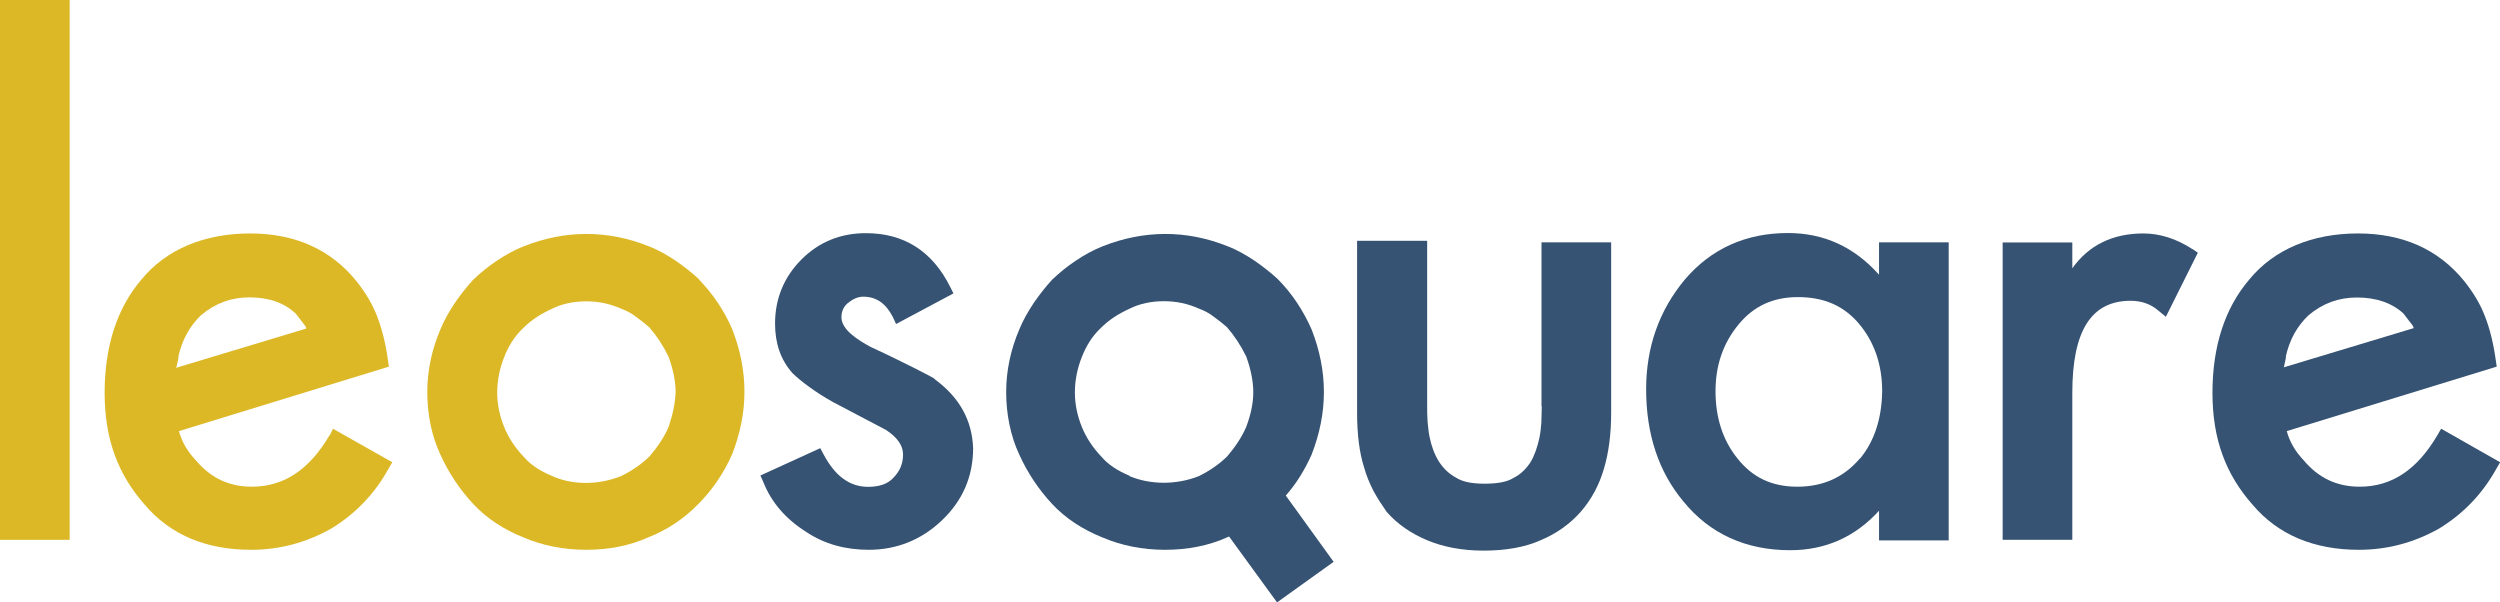
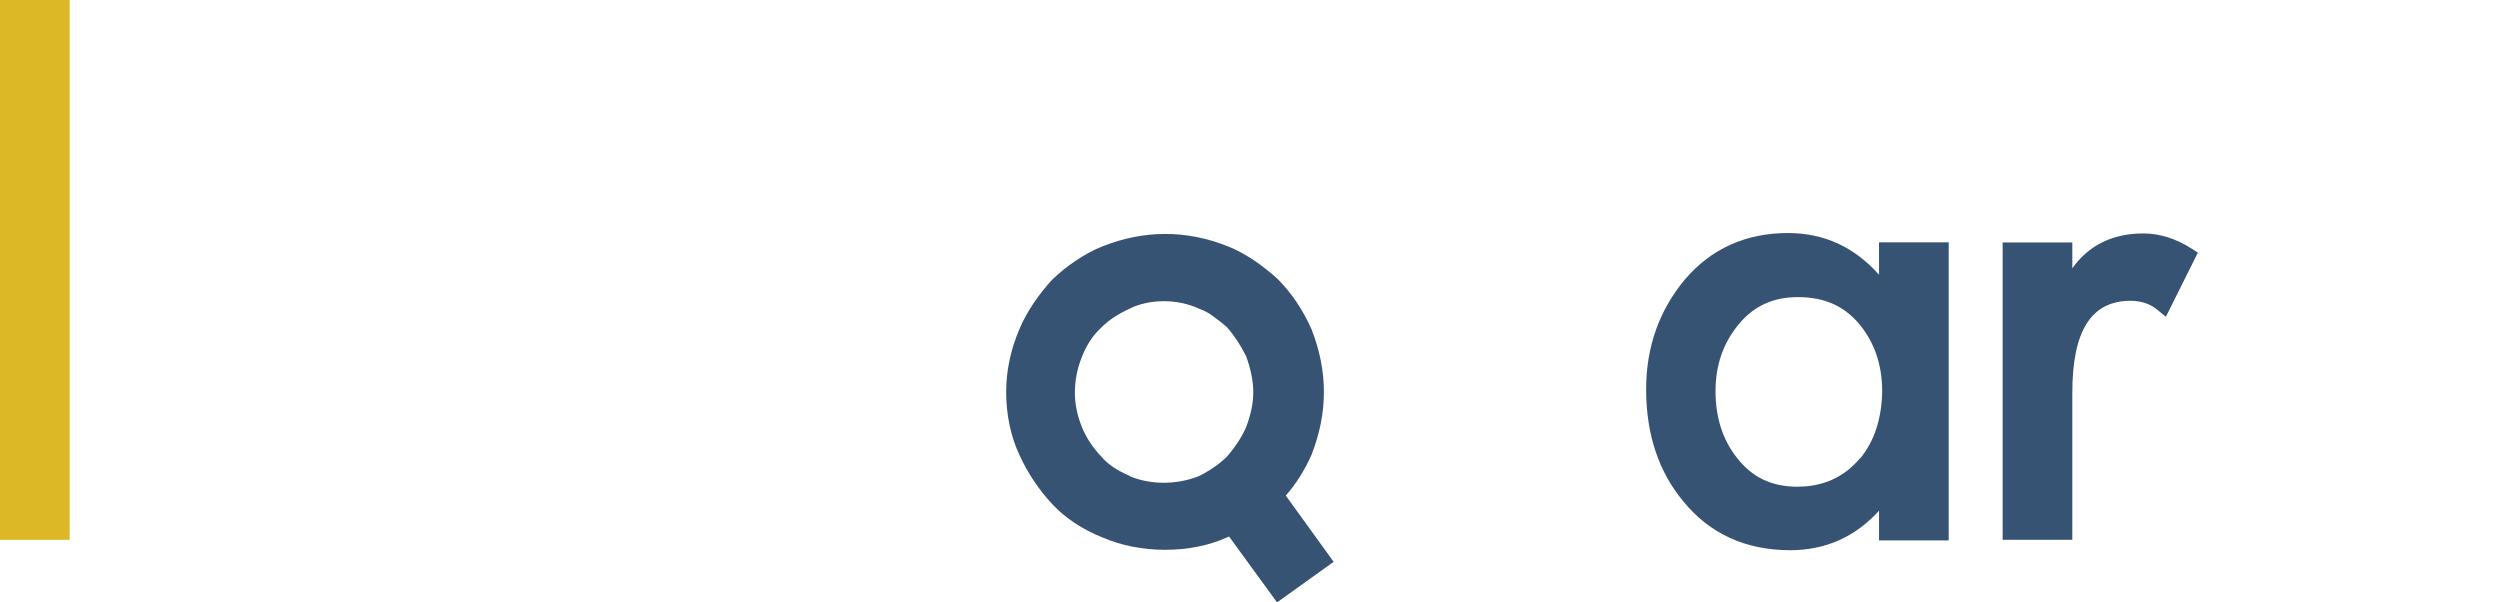
<svg xmlns="http://www.w3.org/2000/svg" id="Calque_1" viewBox="0 0 183.02 44.1">
  <defs>
    <style>.cls-1{fill:#dcb826;}.cls-2{fill:#365373;}</style>
  </defs>
  <rect class="cls-1" width="5.1" height="39.52" />
-   <path class="cls-1" d="M24.12,31.87c-1.48,2.52-3.34,3.76-5.68,3.76-1.65,0-3-.62-4.1-1.93-.59-.62-1.03-1.34-1.24-2.14l15.37-4.72-.07-.48c-.17-1.24-.45-2.31-.79-3.2s-.86-1.76-1.55-2.62c-1.86-2.27-4.44-3.45-7.75-3.45s-6.13,1.14-7.96,3.38c-1.79,2.1-2.69,4.89-2.69,8.3s1,5.99,2.93,8.17c1.86,2.21,4.51,3.31,7.79,3.31,2.07,0,4.03-.52,5.86-1.55,1.76-1.07,3.17-2.52,4.2-4.38l.28-.48-4.34-2.45-.24,.48Zm-11.2-5c.14-.59,.17-.79,.14-.79,.28-1.21,.83-2.21,1.65-3,1.07-.9,2.24-1.31,3.55-1.31,1.45,0,2.58,.41,3.41,1.21l.69,.9c.03,.07,.03,.1,.07,.17l-9.58,2.89,.07-.07Z" />
-   <path class="cls-1" d="M51.16,20.43c-.52-.48-1.1-.93-1.69-1.34-.62-.41-1.27-.79-2-1.07-3.03-1.21-6.13-1.17-9.1,0-.72,.28-1.38,.65-2,1.07-.62,.41-1.17,.86-1.72,1.38-.48,.52-.93,1.1-1.34,1.69-.41,.62-.79,1.27-1.07,1.96-.62,1.45-.96,3-.96,4.58s.31,3.2,.96,4.58c.59,1.31,1.41,2.55,2.41,3.62,.96,1.03,2.21,1.86,3.69,2.45,1.38,.59,2.93,.9,4.58,.9s3.2-.31,4.51-.9c1.41-.55,2.65-1.38,3.69-2.45,1-1,1.86-2.24,2.48-3.65,.59-1.52,.9-3.03,.9-4.58s-.31-3.07-.9-4.58c-.59-1.38-1.45-2.62-2.45-3.65Zm-2.21,10.82c-.31,.72-.79,1.45-1.38,2.14-.59,.59-1.31,1.07-2.07,1.45-1.76,.72-3.69,.65-5.1,0-.9-.38-1.58-.83-2.07-1.41-.62-.65-1.1-1.38-1.41-2.14-.34-.83-.52-1.69-.52-2.55s.17-1.76,.52-2.62c.31-.79,.76-1.52,1.38-2.1,.59-.59,1.27-1.03,2.1-1.41,.76-.38,1.62-.55,2.52-.55s1.72,.17,2.58,.55c.38,.14,.76,.34,1.07,.59,.34,.24,.69,.52,.96,.76,.52,.59,1,1.31,1.41,2.14,.34,.93,.52,1.83,.52,2.62-.03,.79-.21,1.65-.52,2.55Z" />
  <path class="cls-2" d="M97.64,41.14l-3.51-4.86c.76-.86,1.38-1.86,1.89-3,.59-1.52,.9-3.03,.9-4.58s-.31-3.07-.9-4.58c-.62-1.41-1.45-2.65-2.48-3.69-.52-.48-1.1-.93-1.69-1.34-.62-.41-1.27-.79-2-1.07-3.03-1.21-6.13-1.17-9.1,0-.72,.28-1.38,.65-2,1.07-.62,.41-1.17,.86-1.72,1.38-.48,.52-.93,1.1-1.34,1.69-.41,.62-.79,1.27-1.07,1.96-.62,1.45-.96,3-.96,4.58s.31,3.2,.96,4.58c.59,1.31,1.41,2.55,2.41,3.62,.96,1.03,2.21,1.86,3.69,2.45,1.38,.59,2.93,.9,4.58,.9s3.2-.31,4.51-.9c.07-.03,.14-.07,.17-.07l3.51,4.82,4.13-2.96Zm-14.95-6.31c-.9-.38-1.58-.83-2.07-1.41-.62-.65-1.1-1.38-1.41-2.14-.34-.83-.52-1.69-.52-2.55s.17-1.76,.52-2.62c.31-.79,.76-1.52,1.38-2.1,.59-.59,1.27-1.03,2.1-1.41,.76-.38,1.62-.55,2.52-.55s1.72,.17,2.58,.55c.38,.14,.76,.34,1.07,.59,.34,.24,.69,.52,.96,.76,.52,.59,1,1.31,1.41,2.14,.34,.93,.52,1.83,.52,2.62s-.17,1.62-.52,2.55c-.31,.72-.79,1.45-1.38,2.14-.59,.59-1.31,1.07-2.07,1.45-1.72,.69-3.65,.62-5.1,0Z" />
-   <path class="cls-2" d="M68.46,27.77c-.1-.1-.38-.24-1.45-.79-.76-.38-1.86-.93-3.27-1.58-.96-.52-2.14-1.27-2.14-2.17,0-.41,.14-.76,.45-1.03,.38-.31,.76-.48,1.14-.48,.96,0,1.65,.48,2.17,1.48l.24,.52,4.2-2.24-.24-.48c-1.31-2.62-3.38-3.93-6.17-3.93-1.86,0-3.45,.65-4.72,1.93-1.27,1.27-1.93,2.86-1.93,4.69,0,1.45,.41,2.65,1.27,3.62,.28,.28,.69,.62,1.21,1,.52,.38,1.1,.76,1.79,1.14l3.86,2.03c.83,.55,1.24,1.14,1.24,1.79,0,.69-.24,1.24-.72,1.72-.41,.45-1.03,.65-1.83,.65-1.34,0-2.41-.76-3.27-2.38l-.24-.45-4.38,2,.21,.48c.59,1.48,1.62,2.69,3.14,3.65,1.34,.9,2.89,1.31,4.58,1.31,2.03,0,3.86-.72,5.37-2.17,1.48-1.41,2.27-3.17,2.27-5.27-.07-2.03-1-3.72-2.79-5.03Z" />
-   <path class="cls-2" d="M112.87,29.77c0,.38-.03,.76-.03,1.17-.03,.38-.07,.76-.14,1.1-.14,.65-.34,1.27-.65,1.79-.31,.48-.72,.9-1.27,1.17-.45,.28-1.14,.41-2.1,.41s-1.62-.14-2.1-.45c-.52-.28-.93-.69-1.24-1.17-.34-.55-.55-1.14-.69-1.83-.07-.34-.1-.72-.14-1.1-.03-.38-.03-.76-.03-1.17v-12.06h-5.13v12.58c0,1.58,.17,2.96,.52,4.03,.17,.62,.41,1.17,.69,1.72,.28,.52,.62,1.03,.96,1.52,.79,.9,1.79,1.58,2.96,2.07s2.55,.76,4.13,.76,3.03-.24,4.17-.76c1.17-.48,2.17-1.21,2.93-2.07,.79-.9,1.38-2,1.72-3.2,.34-1.14,.52-2.52,.52-4.03v-12.51h-5.1v12.02h.03Z" />
  <path class="cls-2" d="M137.54,20.09c-1.79-2-4-3.03-6.65-3.03-3.07,0-5.62,1.14-7.55,3.41-1.89,2.27-2.83,4.96-2.83,8.03,0,3.31,.93,6.06,2.72,8.2,1.93,2.38,4.58,3.58,7.82,3.58,2.58,0,4.75-.96,6.51-2.89v2.17h5.1V17.74h-5.1v2.34h-.03Zm-1.38,13.47c-1.17,1.38-2.69,2.07-4.58,2.07s-3.31-.69-4.41-2.1c-1.07-1.34-1.58-3-1.58-4.89s.55-3.51,1.69-4.89c1.1-1.34,2.52-2,4.34-2,1.93,0,3.38,.65,4.48,1.96s1.69,2.96,1.69,4.93c-.03,2.03-.59,3.69-1.62,4.93Z" />
  <path class="cls-2" d="M160.49,18.23c-1.17-.76-2.38-1.14-3.58-1.14-2.24,0-4,.86-5.2,2.55v-1.89h-5.1v21.77h5.1v-10.75c0-4.55,1.38-6.75,4.27-6.75,.79,0,1.48,.24,2.03,.72l.55,.45,2.34-4.69-.41-.28Z" />
-   <path class="cls-2" d="M178.71,31.39l-.28,.48c-1.48,2.52-3.34,3.76-5.68,3.76-1.65,0-3-.62-4.1-1.93-.59-.62-1.03-1.34-1.24-2.14l15.37-4.72-.07-.48c-.17-1.24-.45-2.34-.79-3.2-.34-.9-.86-1.76-1.55-2.62-1.86-2.27-4.44-3.45-7.75-3.45s-6.13,1.14-7.96,3.38c-1.79,2.1-2.69,4.89-2.69,8.3s1,5.99,2.93,8.17c1.86,2.21,4.51,3.31,7.79,3.31,2.07,0,4.03-.52,5.86-1.55,1.76-1.07,3.17-2.52,4.2-4.38l.28-.48-4.31-2.45Zm-11.51-4.51c.14-.62,.17-.79,.14-.79h0c.28-1.24,.83-2.21,1.65-3,1.07-.9,2.24-1.31,3.55-1.31,1.45,0,2.58,.41,3.41,1.17l.69,.9c.03,.07,.03,.1,.07,.17l-9.58,2.89,.07-.03Z" />
</svg>